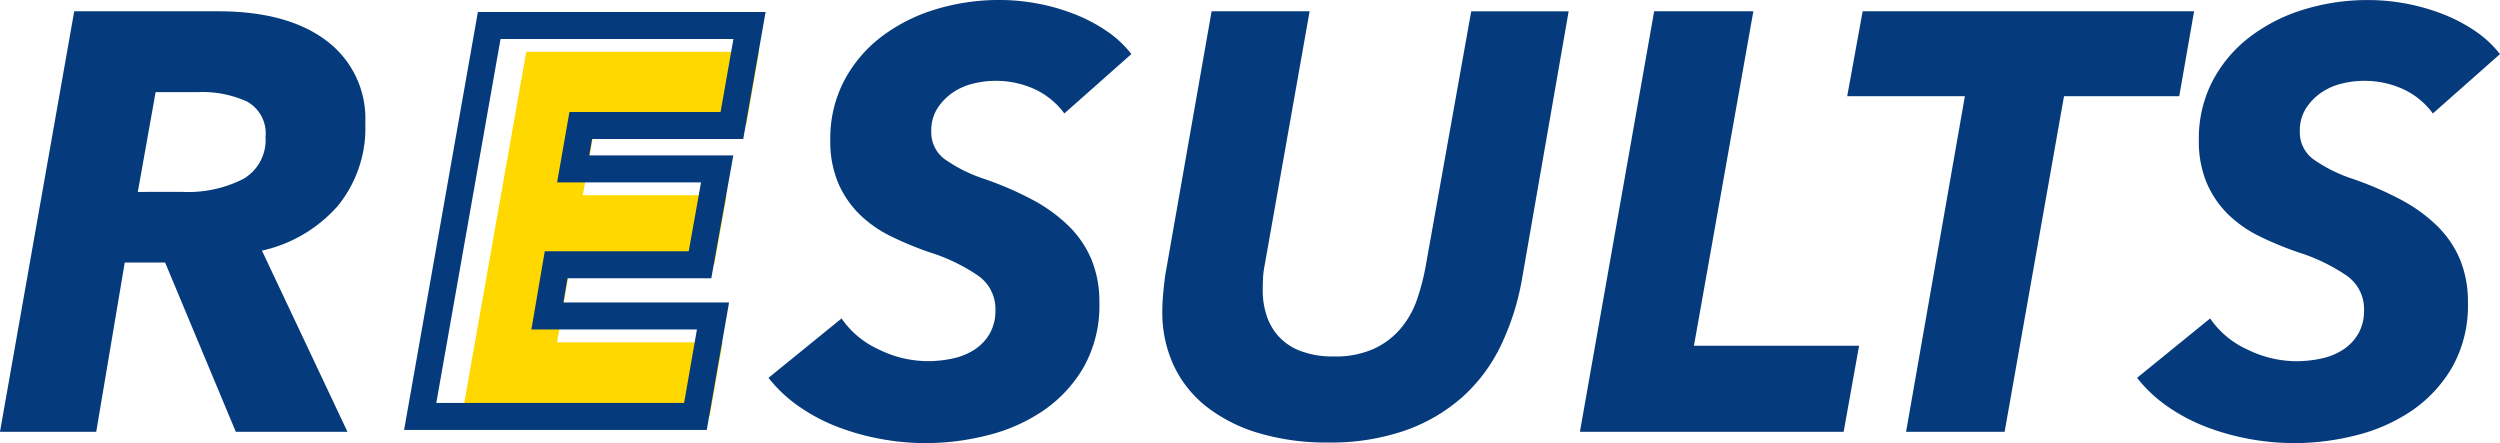
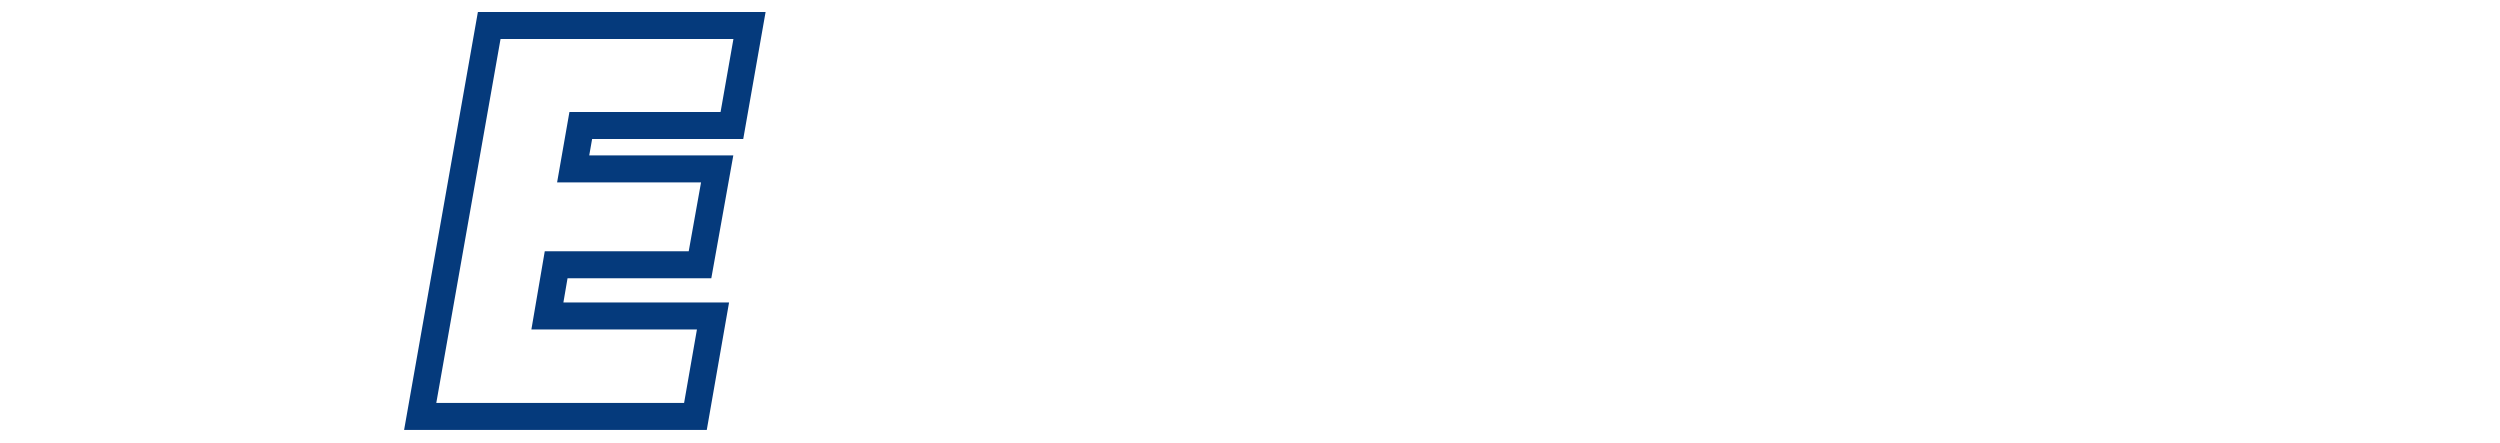
<svg xmlns="http://www.w3.org/2000/svg" width="185.188" height="32.824" viewBox="0 0 185.188 32.824">
  <g transform="translate(-546.302 -3924.385)">
-     <path d="M-67.958,0H-76.23l-5.236-12.54h-2.992L-86.57,0H-93.7l5.5-31.152H-77.55q5.148,0,8.03,2.178a7.2,7.2,0,0,1,2.882,6.094A9.129,9.129,0,0,1-68.706-16.7a10.509,10.509,0,0,1-5.588,3.278ZM-80.234-17.776a9,9,0,0,0,4.576-.968,3.318,3.318,0,0,0,1.628-3.08,2.693,2.693,0,0,0-1.364-2.64,8.009,8.009,0,0,0-3.652-.7H-82.17l-1.32,7.392Zm65.376-5.808a5.7,5.7,0,0,0-2.2-1.8A6.887,6.887,0,0,0-20.006-26a6.881,6.881,0,0,0-1.584.2,4.551,4.551,0,0,0-1.518.66,4.127,4.127,0,0,0-1.144,1.166,3.06,3.06,0,0,0-.462,1.716,2.469,2.469,0,0,0,1.034,2.09,11.176,11.176,0,0,0,2.882,1.43,24.441,24.441,0,0,1,3.608,1.562,11.524,11.524,0,0,1,2.684,1.958,7.582,7.582,0,0,1,1.672,2.486,8.184,8.184,0,0,1,.572,3.146,9.3,9.3,0,0,1-1.166,4.8,9.955,9.955,0,0,1-3.014,3.234A12.848,12.848,0,0,1-20.578.264,18.632,18.632,0,0,1-25.11.836,18.423,18.423,0,0,1-28.454.528a17.931,17.931,0,0,1-3.212-.9,13.332,13.332,0,0,1-2.86-1.518A10.3,10.3,0,0,1-36.77-4l5.412-4.4A6.641,6.641,0,0,0-28.63-6.116a8.254,8.254,0,0,0,3.652.88,8.7,8.7,0,0,0,1.87-.2,4.756,4.756,0,0,0,1.606-.66A3.479,3.479,0,0,0-20.38-7.282a3.427,3.427,0,0,0,.418-1.738,3,3,0,0,0-1.32-2.574,13.584,13.584,0,0,0-3.52-1.694,24.615,24.615,0,0,1-2.882-1.188A8.961,8.961,0,0,1-30.016-16.1a7.355,7.355,0,0,1-1.584-2.31,7.96,7.96,0,0,1-.594-3.234,9.2,9.2,0,0,1,.99-4.29A9.815,9.815,0,0,1-28.5-29.194a12.633,12.633,0,0,1,4-2.068,16.058,16.058,0,0,1,4.884-.726,15.02,15.02,0,0,1,2.772.264,15.088,15.088,0,0,1,2.706.77,11.994,11.994,0,0,1,2.4,1.254,7.982,7.982,0,0,1,1.848,1.716ZM19.066-11.44A18.938,18.938,0,0,1,17.482-6.4,12.23,12.23,0,0,1,14.6-2.552,12.78,12.78,0,0,1,10.354-.088a16.838,16.838,0,0,1-5.676.88A17.609,17.609,0,0,1-.4.11,11.7,11.7,0,0,1-4.276-1.826,8.43,8.43,0,0,1-6.74-4.884,9.308,9.308,0,0,1-7.6-8.932q0-.616.066-1.32t.154-1.364l3.432-19.536h7.26L-.03-12.276a6.127,6.127,0,0,0-.11.924q-.022.484-.022.88A5.941,5.941,0,0,0,.124-8.624a4.276,4.276,0,0,0,.9,1.562A4.22,4.22,0,0,0,2.654-5.984a6.64,6.64,0,0,0,2.42.4,6.927,6.927,0,0,0,3.058-.594,5.806,5.806,0,0,0,1.98-1.54,6.763,6.763,0,0,0,1.166-2.112,16.857,16.857,0,0,0,.616-2.354l3.388-18.964H22.5ZM23.334,0l5.5-31.152h7.348L31.782-6.38H44.014L42.87,0Zm35.86-24.86L54.794,0h-7.3l4.356-24.86H43.134l1.144-6.292H68.83l-1.1,6.292Zm27.324,1.276a5.7,5.7,0,0,0-2.2-1.8A6.887,6.887,0,0,0,81.37-26a6.881,6.881,0,0,0-1.584.2,4.551,4.551,0,0,0-1.518.66,4.127,4.127,0,0,0-1.144,1.166,3.06,3.06,0,0,0-.462,1.716,2.469,2.469,0,0,0,1.034,2.09,11.176,11.176,0,0,0,2.882,1.43,24.442,24.442,0,0,1,3.608,1.562,11.524,11.524,0,0,1,2.684,1.958,7.582,7.582,0,0,1,1.672,2.486,8.184,8.184,0,0,1,.572,3.146,9.3,9.3,0,0,1-1.166,4.8,9.955,9.955,0,0,1-3.014,3.234A12.848,12.848,0,0,1,80.8.264a18.632,18.632,0,0,1-4.532.572A18.423,18.423,0,0,1,72.922.528a17.931,17.931,0,0,1-3.212-.9,13.332,13.332,0,0,1-2.86-1.518A10.3,10.3,0,0,1,64.606-4l5.412-4.4a6.642,6.642,0,0,0,2.728,2.288,8.254,8.254,0,0,0,3.652.88,8.7,8.7,0,0,0,1.87-.2,4.756,4.756,0,0,0,1.606-.66A3.479,3.479,0,0,0,81-7.282a3.427,3.427,0,0,0,.418-1.738,3,3,0,0,0-1.32-2.574,13.584,13.584,0,0,0-3.52-1.694,24.614,24.614,0,0,1-2.882-1.188A8.961,8.961,0,0,1,71.36-16.1a7.355,7.355,0,0,1-1.584-2.31,7.96,7.96,0,0,1-.594-3.234,9.2,9.2,0,0,1,.99-4.29,9.815,9.815,0,0,1,2.706-3.256,12.633,12.633,0,0,1,4-2.068,16.058,16.058,0,0,1,4.884-.726,15.02,15.02,0,0,1,2.772.264,15.088,15.088,0,0,1,2.706.77,11.994,11.994,0,0,1,2.4,1.254,7.982,7.982,0,0,1,1.848,1.716Z" transform="translate(640 3956.373)" fill="#053a7c" />
    <g transform="translate(403.64 -2199.41)">
-       <path d="M-11.02-1.358-6.26-28.32H10.991l-.952,5.408h-11.2L-2.071-17.7H8.592l-.914,5.1H-2.985L-3.975-6.8H8.288L7.336-1.358Z" transform="translate(187.904 6155.954)" fill="#ffd800" />
      <g transform="translate(186 6155.002)" fill="none">
        <path d="M-11.02-1.358-6.26-28.32H10.991l-.952,5.408h-11.2L-2.071-17.7H8.592l-.914,5.1H-2.985L-3.975-6.8H8.288L7.336-1.358Z" stroke="none" />
        <path d="M 7.336 -1.358 L 8.288 -6.804 L -3.975 -6.804 L -2.985 -12.592 L 7.678 -12.592 L 8.592 -17.695 L -2.071 -17.695 L -1.157 -22.912 L 10.039 -22.912 L 10.991 -28.32 L -6.26 -28.32 L -11.02 -1.358 L 7.336 -1.358 M 9.016 0.642 L -13.404 0.642 L -7.938 -30.32 L 13.374 -30.32 L 11.718 -20.912 L 0.523 -20.912 L 0.31 -19.695 L 10.982 -19.695 L 9.352 -10.592 L -1.298 -10.592 L -1.604 -8.804 L 10.668 -8.804 L 9.016 0.642 Z" stroke="none" fill="#053a7c" />
      </g>
    </g>
  </g>
</svg>